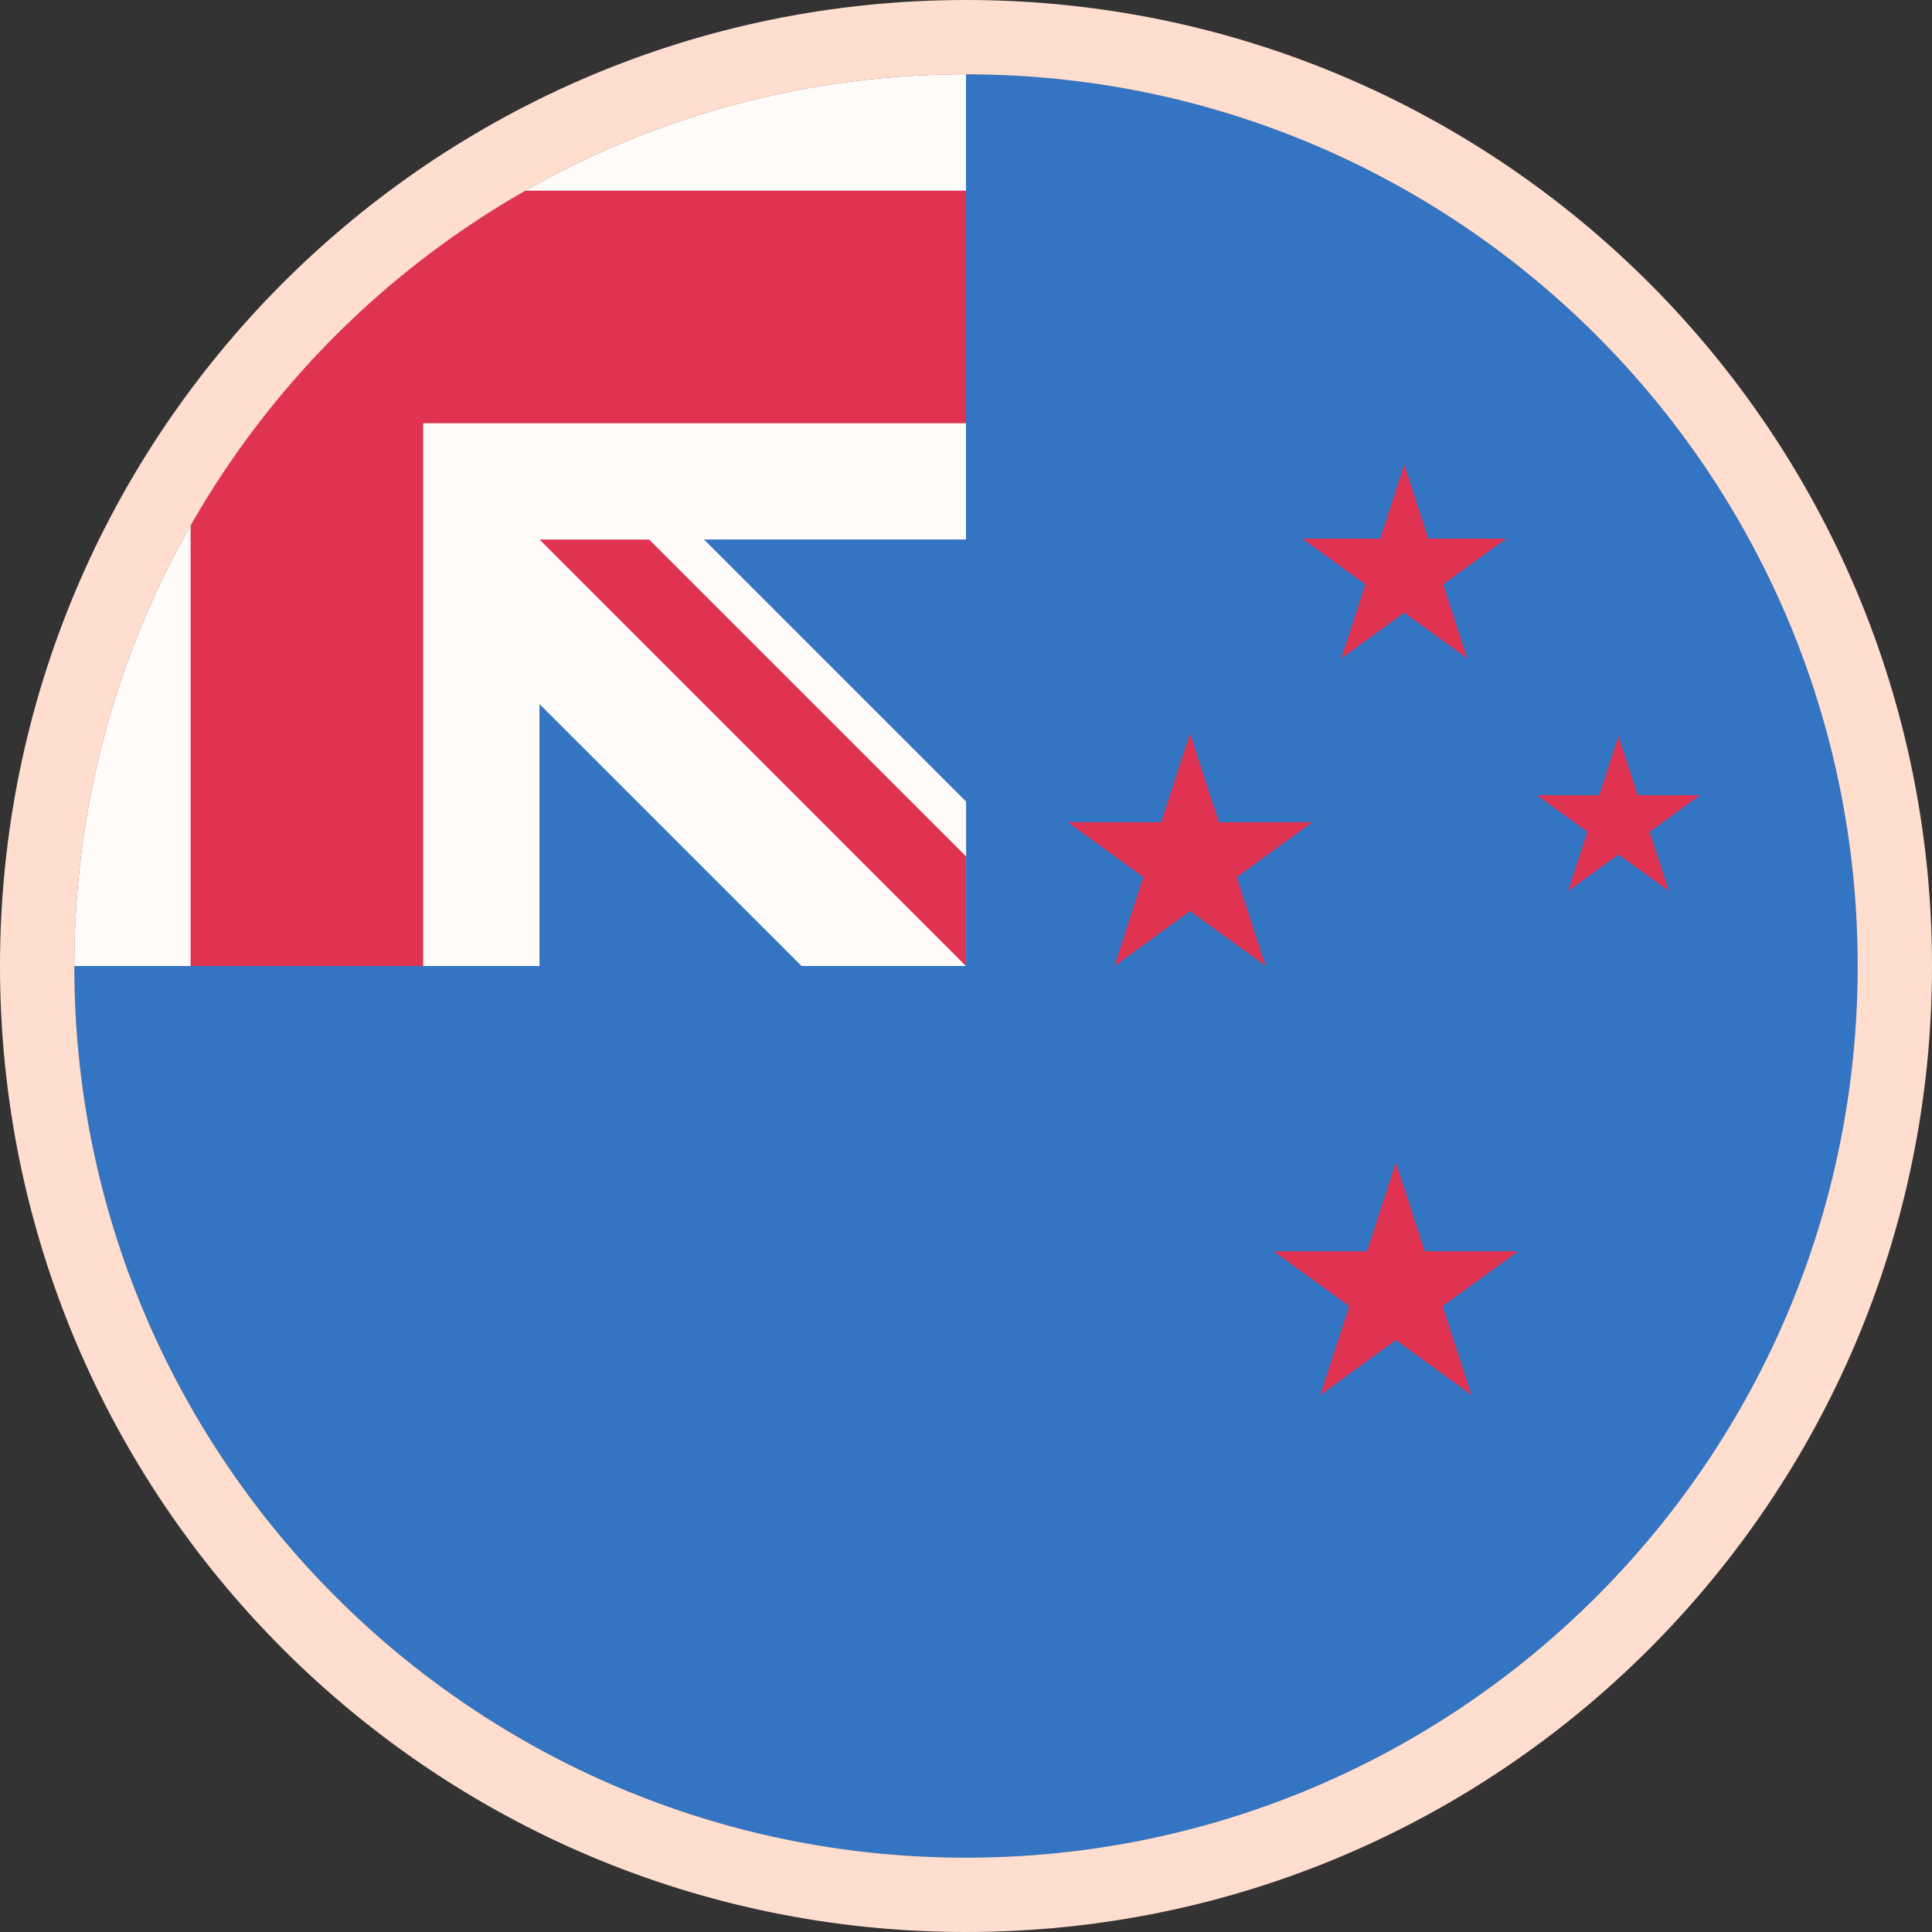
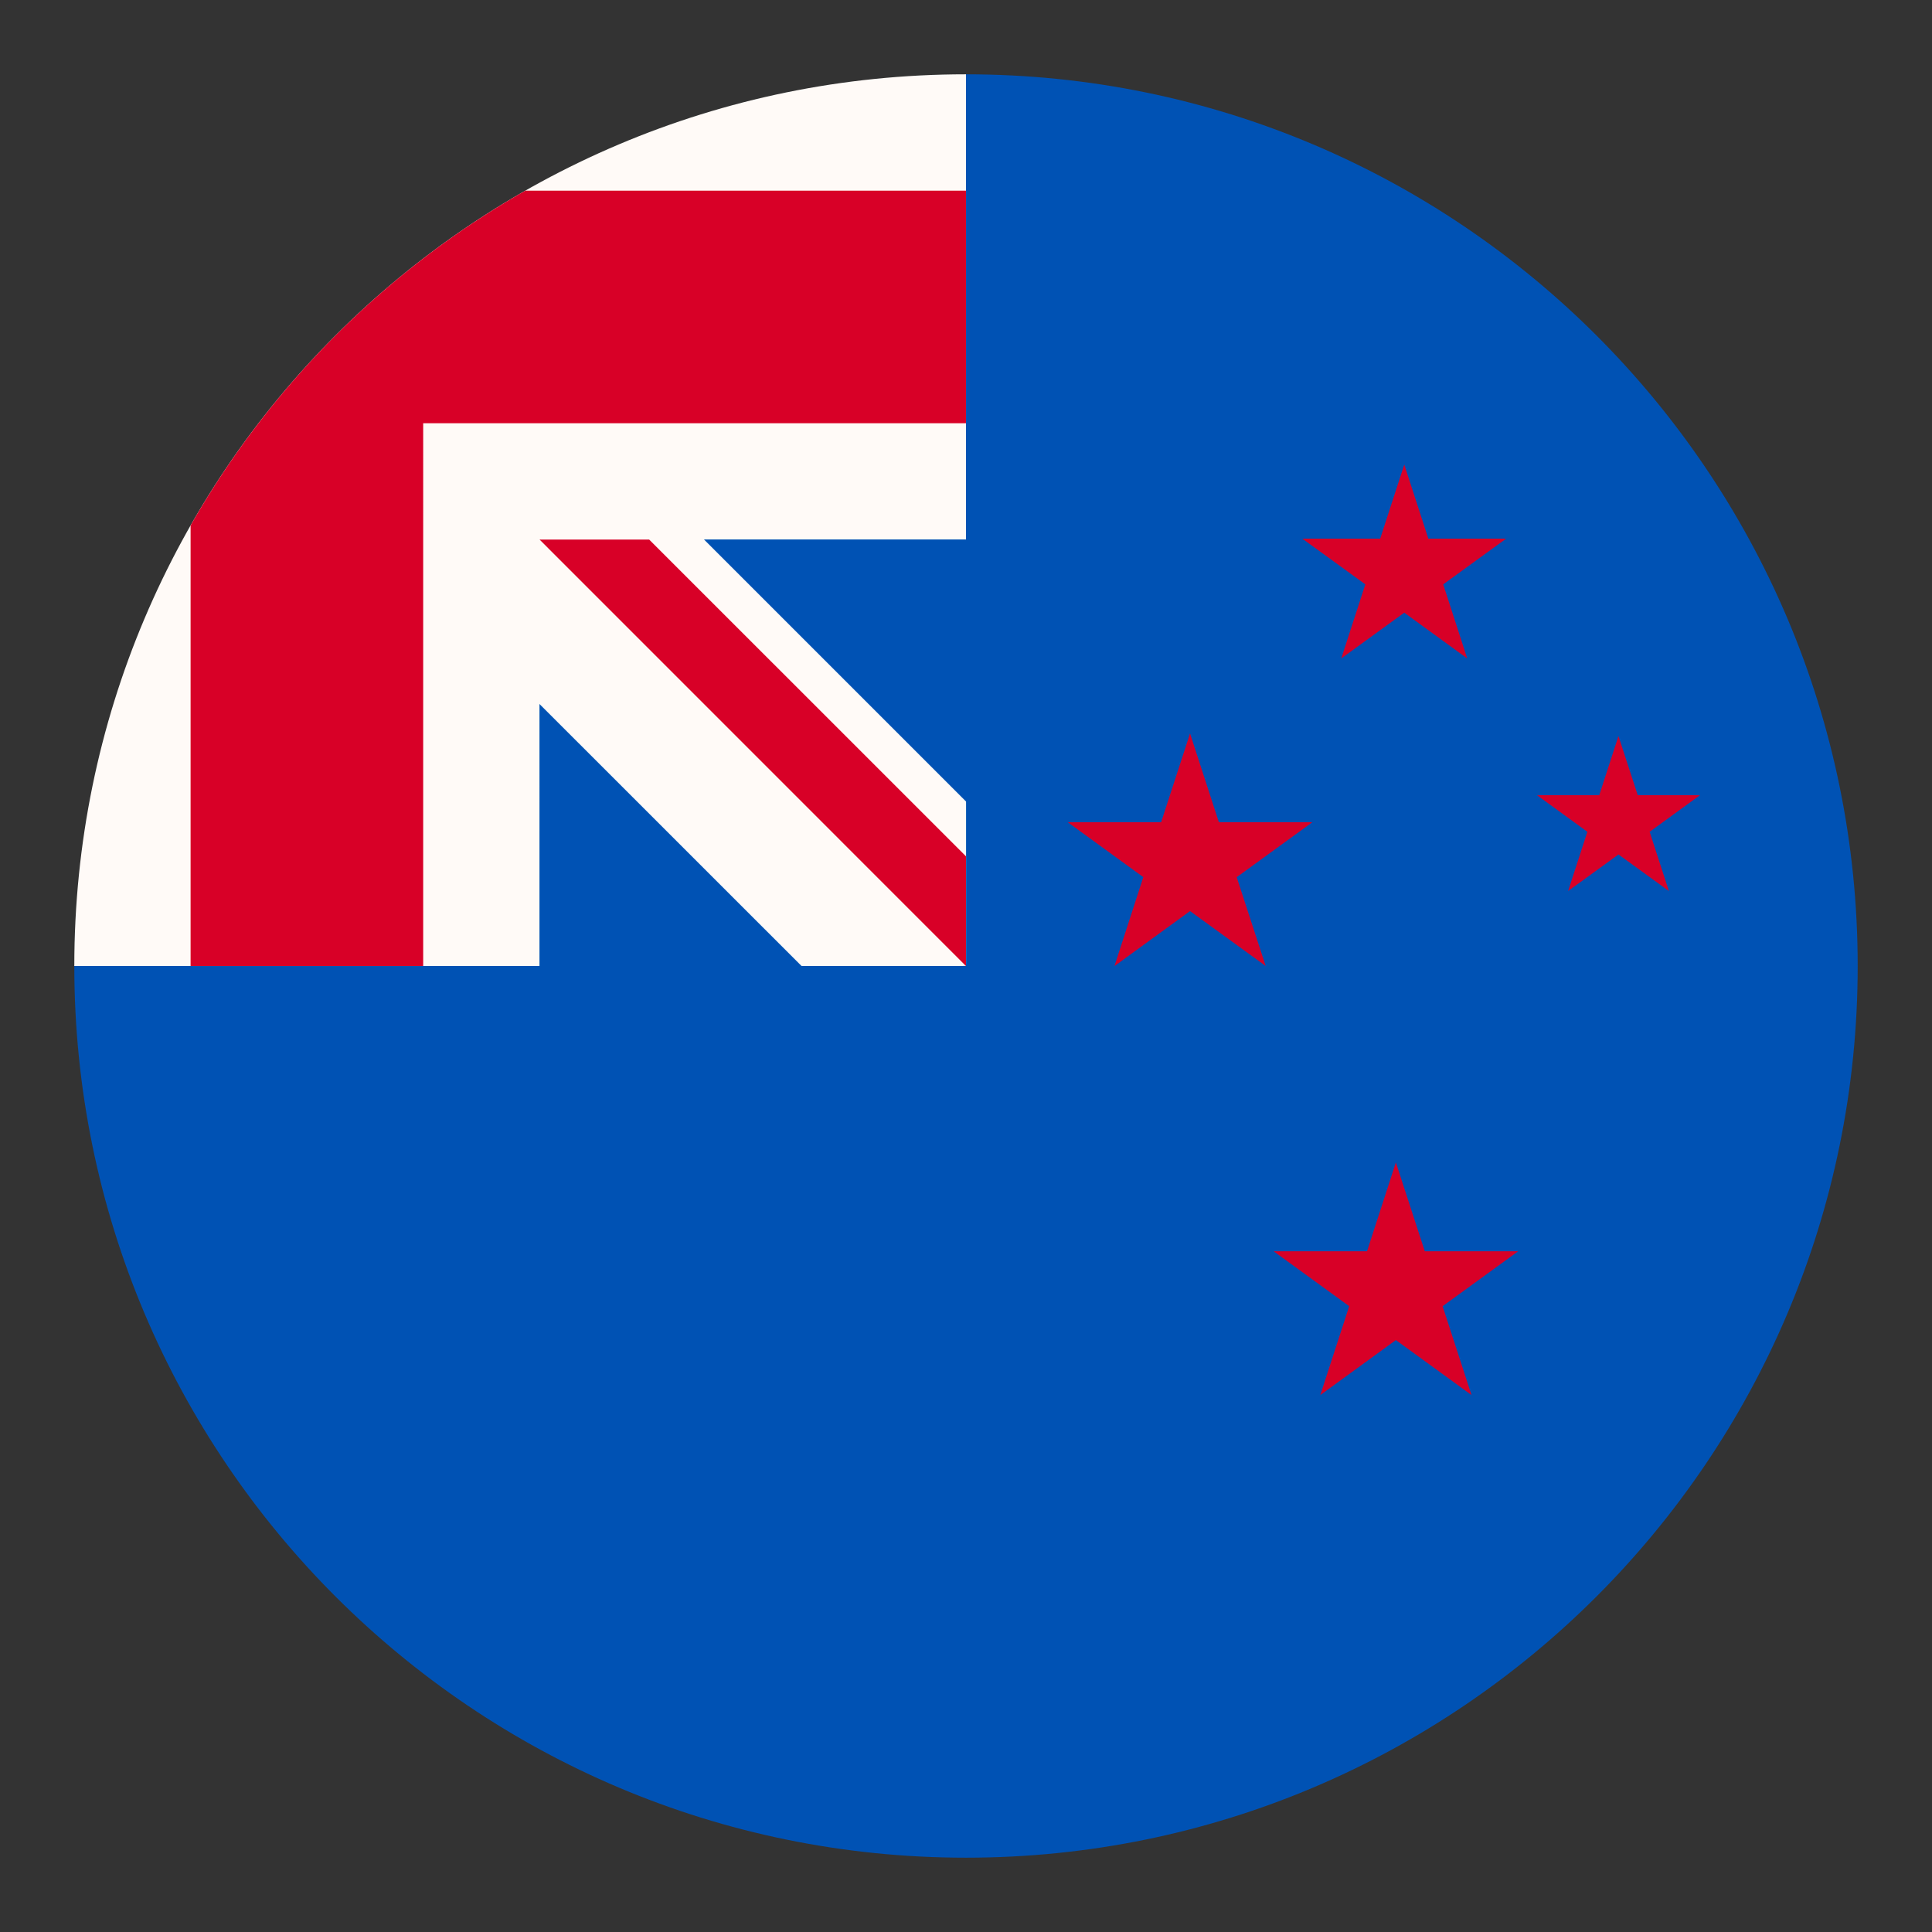
<svg xmlns="http://www.w3.org/2000/svg" width="26" height="26" fill="none" viewBox="0 0 26 26">
  <rect x="0" y="0" width="26" height="26" fill="#333333" stroke="none" />
  <path fill="#0052B4" d="M25 13c0 6.627-5.373 12-12 12S1 19.627 1 13c0 .003 12-11.999 12-12 6.627 0 12 5.373 12 12Z" />
  <path fill="#FFFAF7" d="M12.968 13H13v-.032l-.032.032Z" />
  <path fill="#FFFAF7" d="M13 7.26V1h-.002C6.372 1.001 1 6.373 1 13h6.26V9.474L10.787 13h2.182l.032-.032v-2.181L9.474 7.26H13Z" />
  <path fill="#D80027" d="M7.071 2.565a12.057 12.057 0 0 0-4.506 4.506V13h3.13V5.696H13v-3.13H7.071Z" />
  <path fill="#D80027" d="M13 11.524 8.736 7.261H7.261L13 13.001v-1.477Zm8.78-1.62.26.797h.838l-.678.493.259.797-.678-.492-.678.492.259-.797-.678-.493h.838l.259-.797Zm-2.995 5.739.389 1.196h1.257l-1.017.739.389 1.196-1.018-.74-1.017.74.389-1.196-1.017-.739h1.257l.388-1.196Zm.113-9.391.324.997h1.047l-.847.615.323.997-.847-.616-.848.616.324-.997-.848-.615h1.048l.324-.997ZM16.015 9.87l.388 1.195h1.258l-1.018.74.39 1.195-1.018-.739-1.017.74.388-1.197-1.017-.739h1.257l.389-1.195Z" />
-   <path fill="#fff" fill-opacity=".2" stroke="#FFDED0" d="M13 25.5c6.904 0 12.5-5.596 12.5-12.5S19.904.5 13 .5.5 6.096.5 13 6.096 25.5 13 25.5Z" />
</svg>